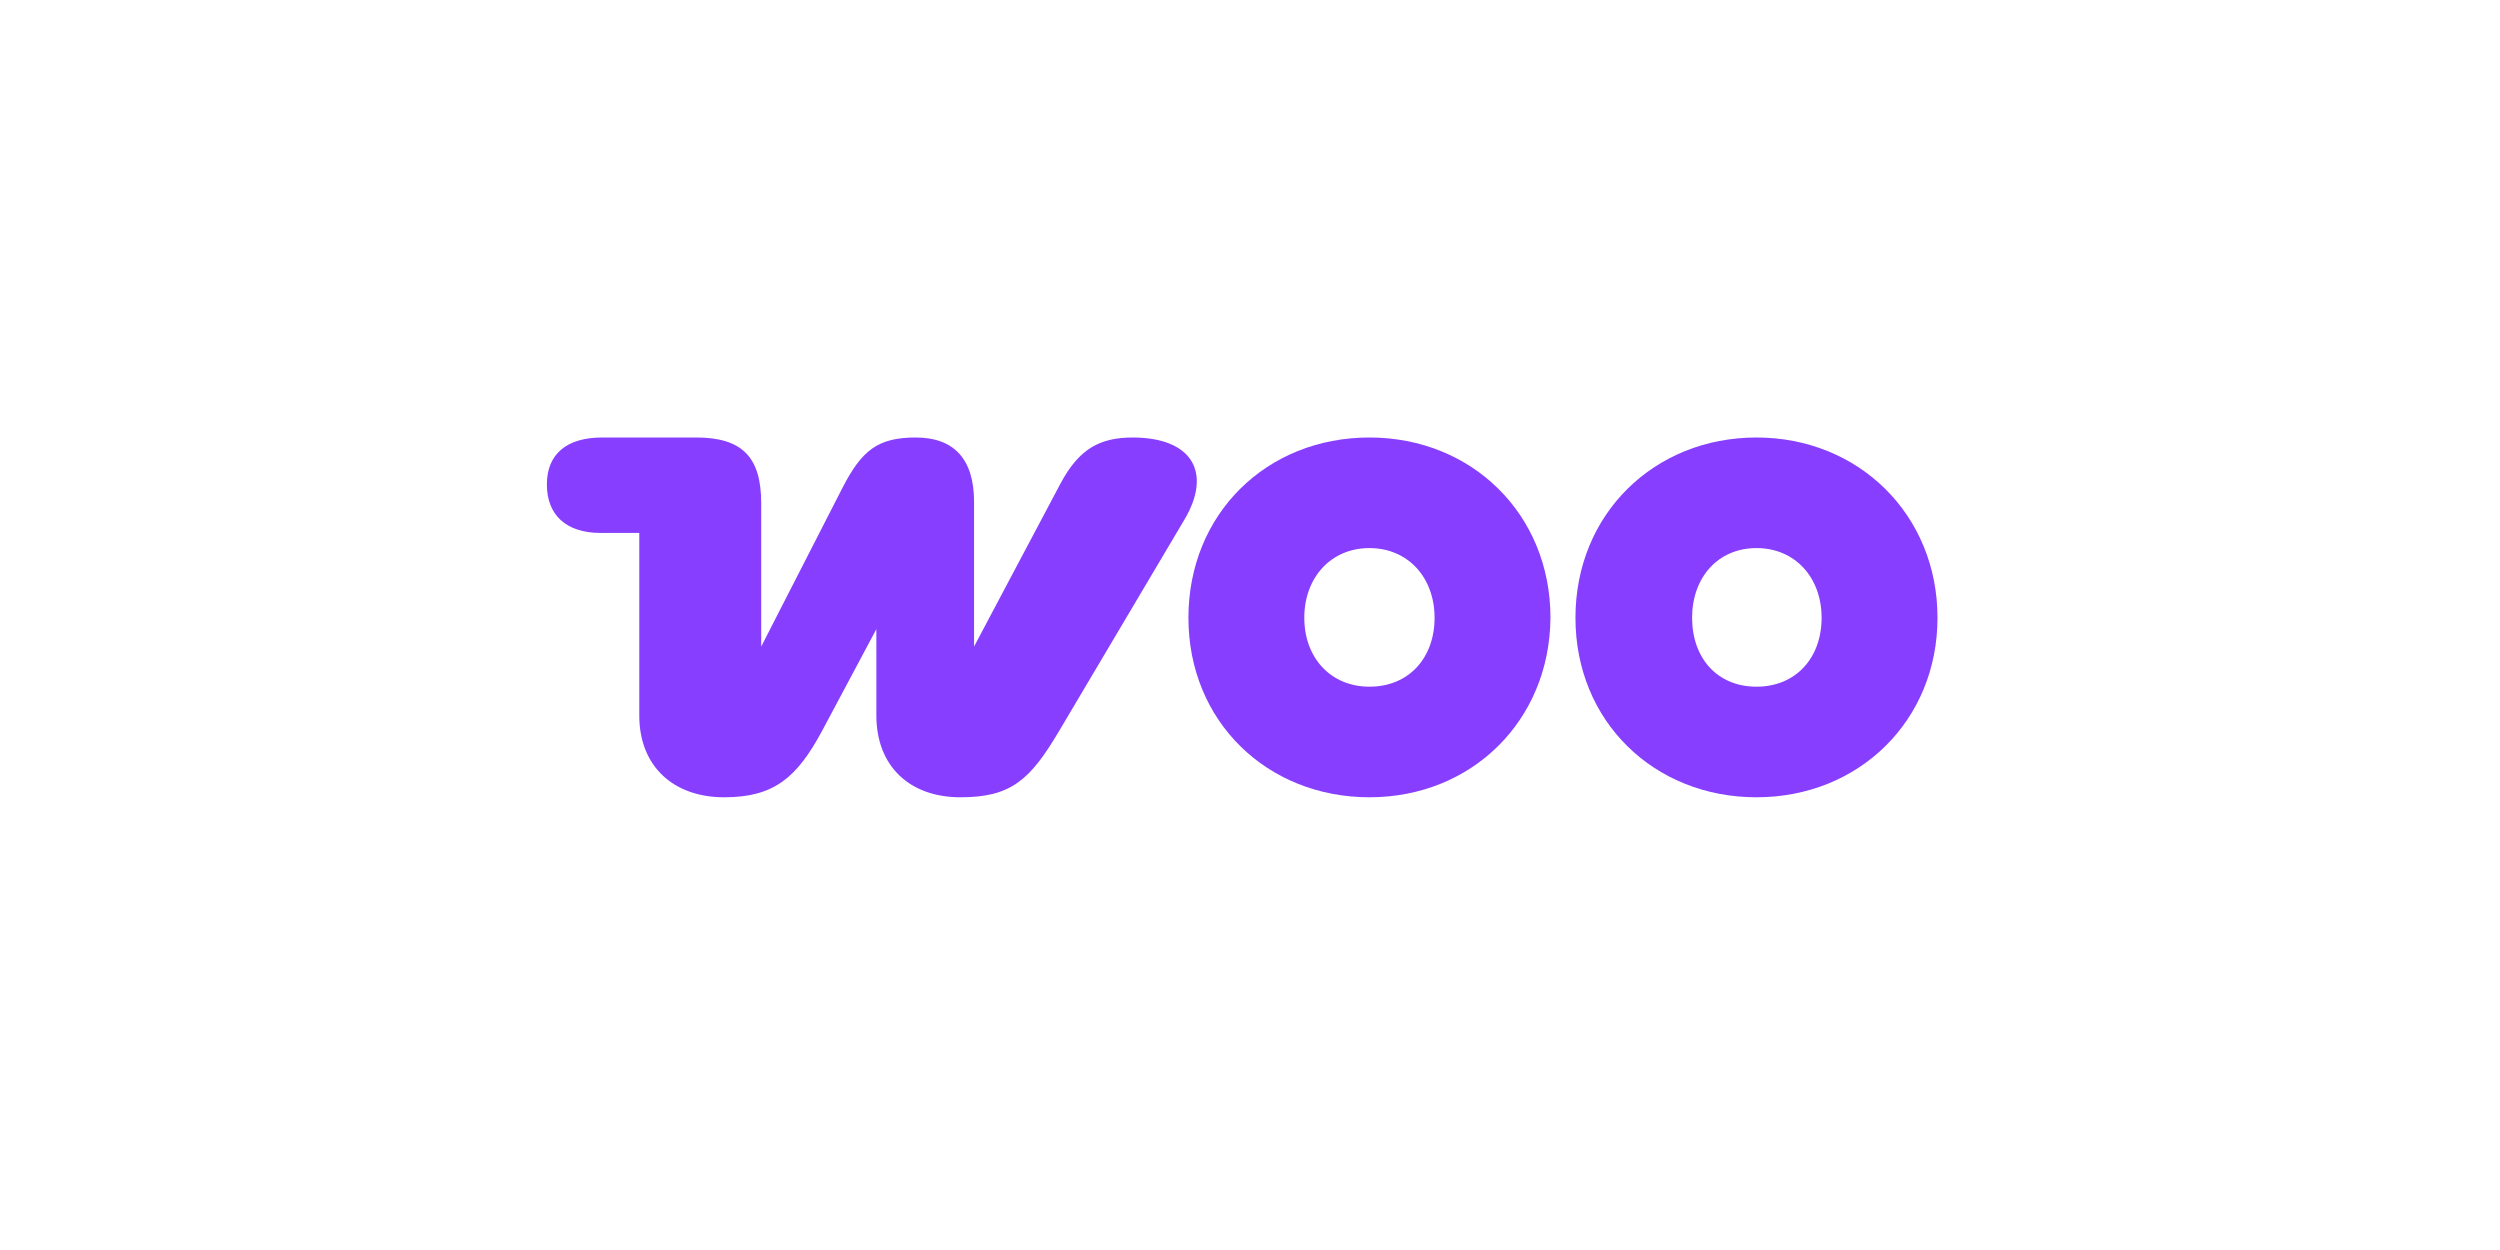
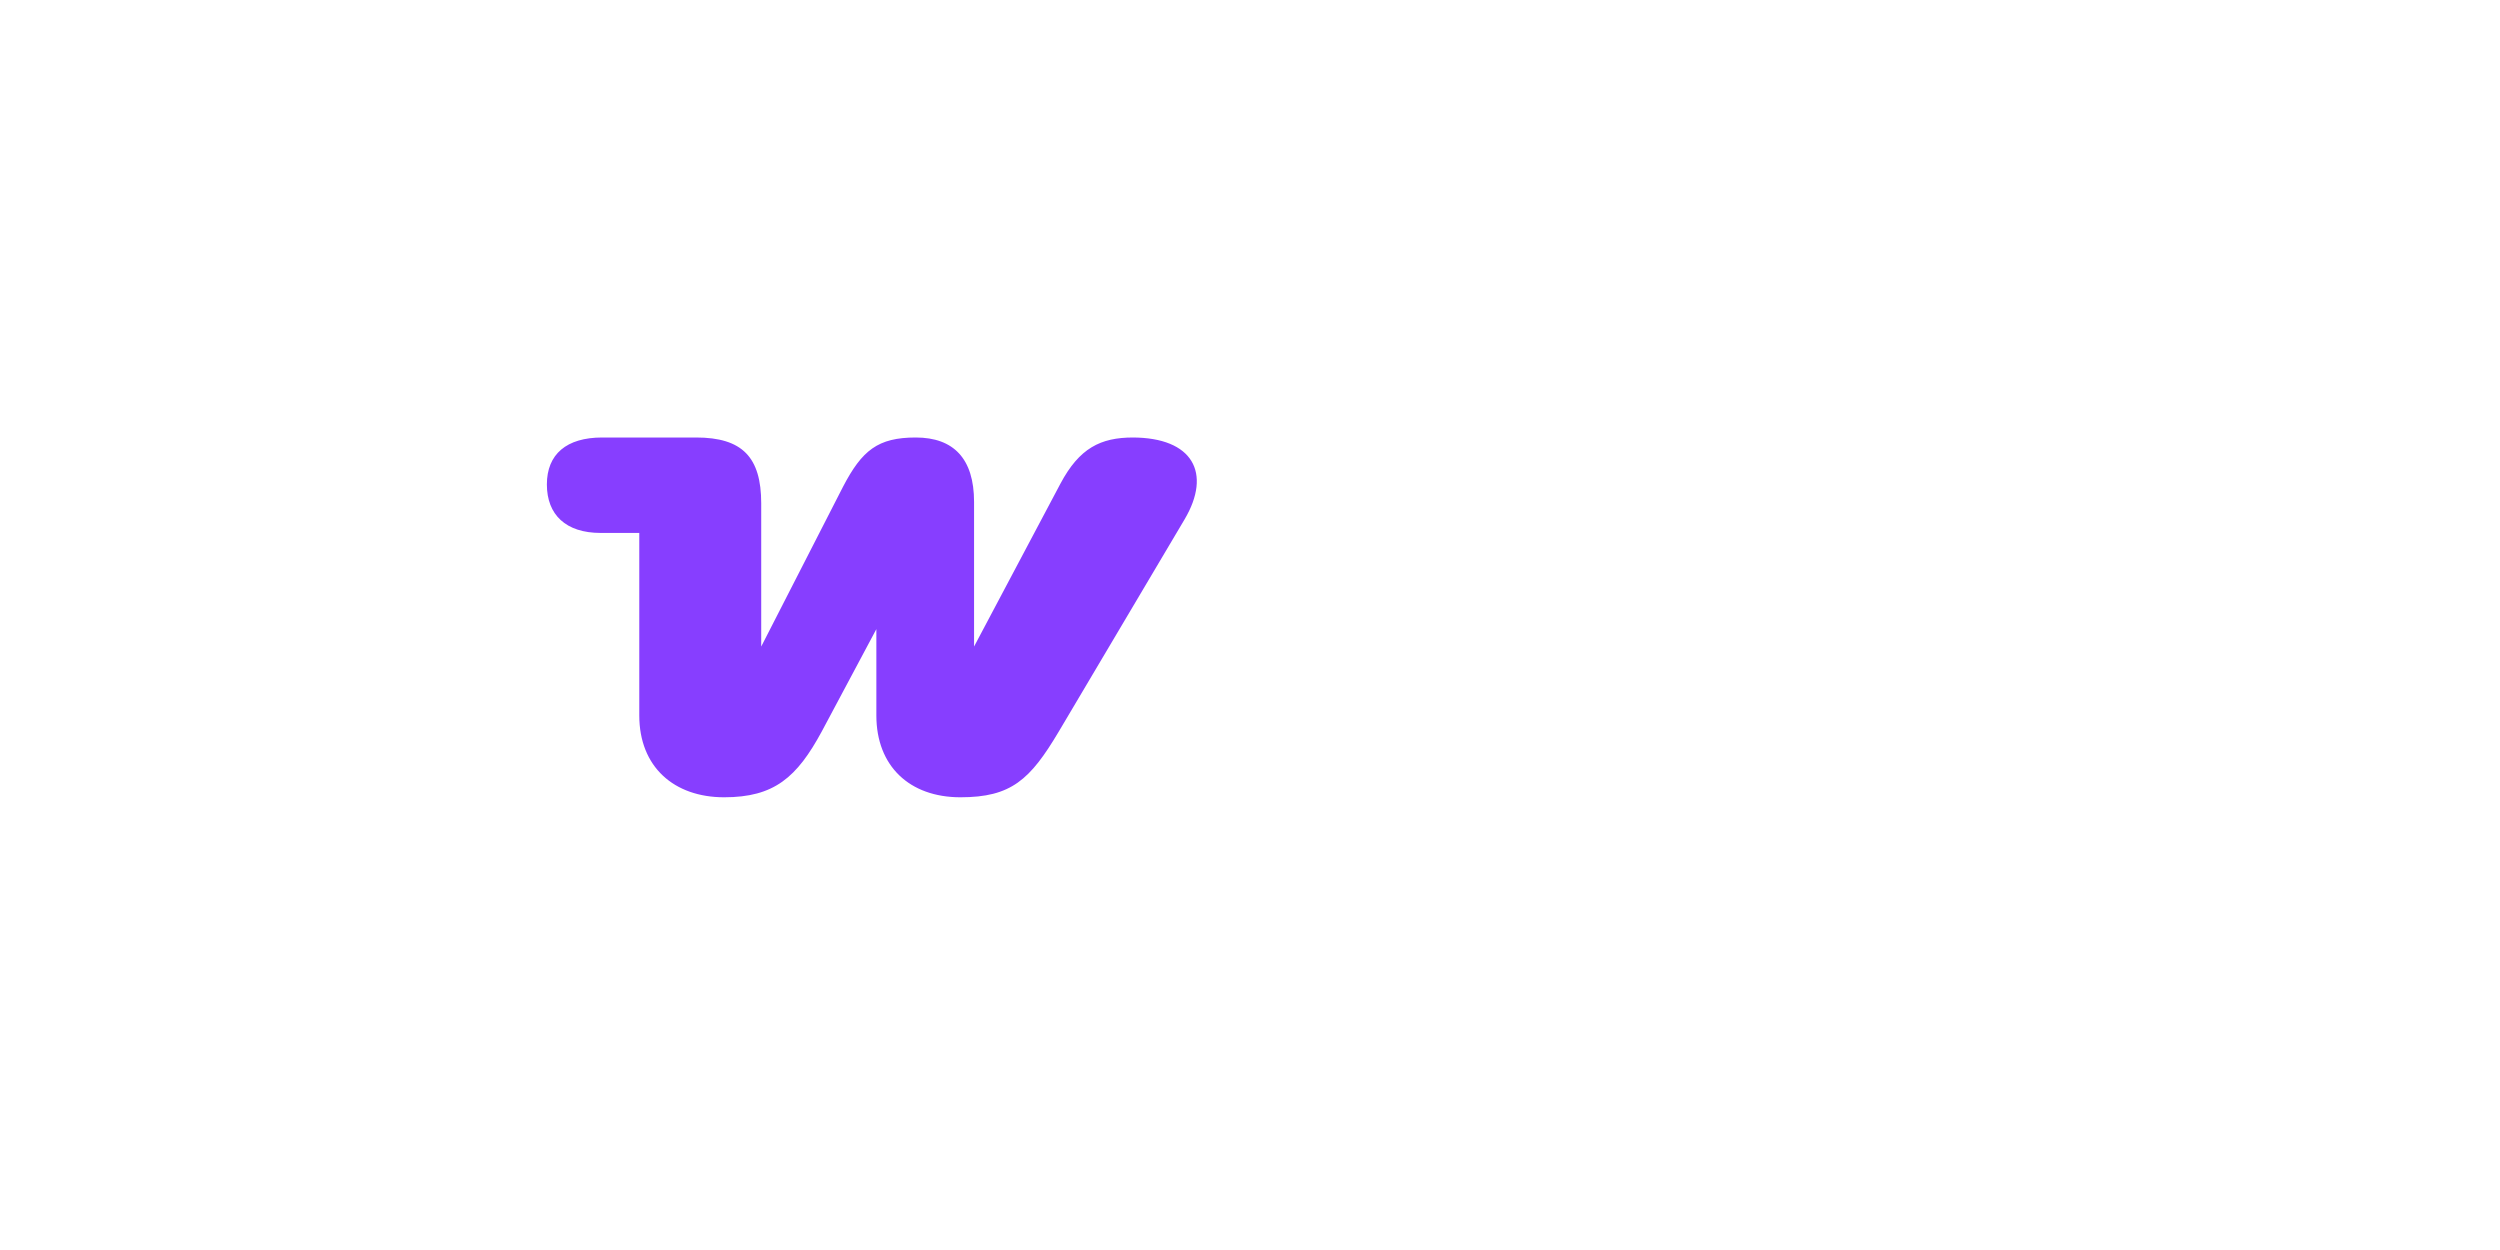
<svg xmlns="http://www.w3.org/2000/svg" width="160" height="80" viewBox="0 0 160 80" fill="none">
  <path fill-rule="evenodd" clip-rule="evenodd" d="M72.52 28C70.435 28 69.078 28.679 67.866 30.957L62.34 41.379V32.12C62.34 29.357 61.031 28 58.607 28C56.184 28 55.166 28.824 53.954 31.151L48.718 41.379V32.217C48.718 29.26 47.507 28 44.55 28H38.539C36.26 28 35 29.066 35 31.005C35 32.944 36.212 34.108 38.442 34.108H40.914V45.79C40.914 49.087 43.144 51.026 46.343 51.026C49.542 51.026 50.997 49.765 52.596 46.808L56.087 40.264V45.79C56.087 49.038 58.219 51.026 61.467 51.026C64.715 51.026 65.927 49.911 67.769 46.808L75.816 33.235C77.561 30.278 76.349 28 72.471 28C72.471 28 72.471 28 72.52 28Z" fill="#873EFF" />
-   <path fill-rule="evenodd" clip-rule="evenodd" d="M87.644 28C81.052 28 76.059 32.896 76.059 39.537C76.059 46.178 81.1 51.026 87.644 51.026C94.188 51.026 99.181 46.13 99.23 39.537C99.23 32.896 94.188 28 87.644 28ZM87.644 43.948C85.172 43.948 83.475 42.106 83.475 39.537C83.475 36.968 85.172 35.077 87.644 35.077C90.116 35.077 91.813 36.968 91.813 39.537C91.813 42.106 90.165 43.948 87.644 43.948Z" fill="#873EFF" />
-   <path fill-rule="evenodd" clip-rule="evenodd" d="M112.415 28C105.87 28 100.829 32.896 100.829 39.537C100.829 46.178 105.87 51.026 112.415 51.026C118.959 51.026 124 46.13 124 39.537C124 32.944 118.959 28 112.415 28ZM112.415 43.948C109.894 43.948 108.294 42.106 108.294 39.537C108.294 36.968 109.942 35.077 112.415 35.077C114.887 35.077 116.583 36.968 116.583 39.537C116.583 42.106 114.935 43.948 112.415 43.948Z" fill="#873EFF" />
</svg>